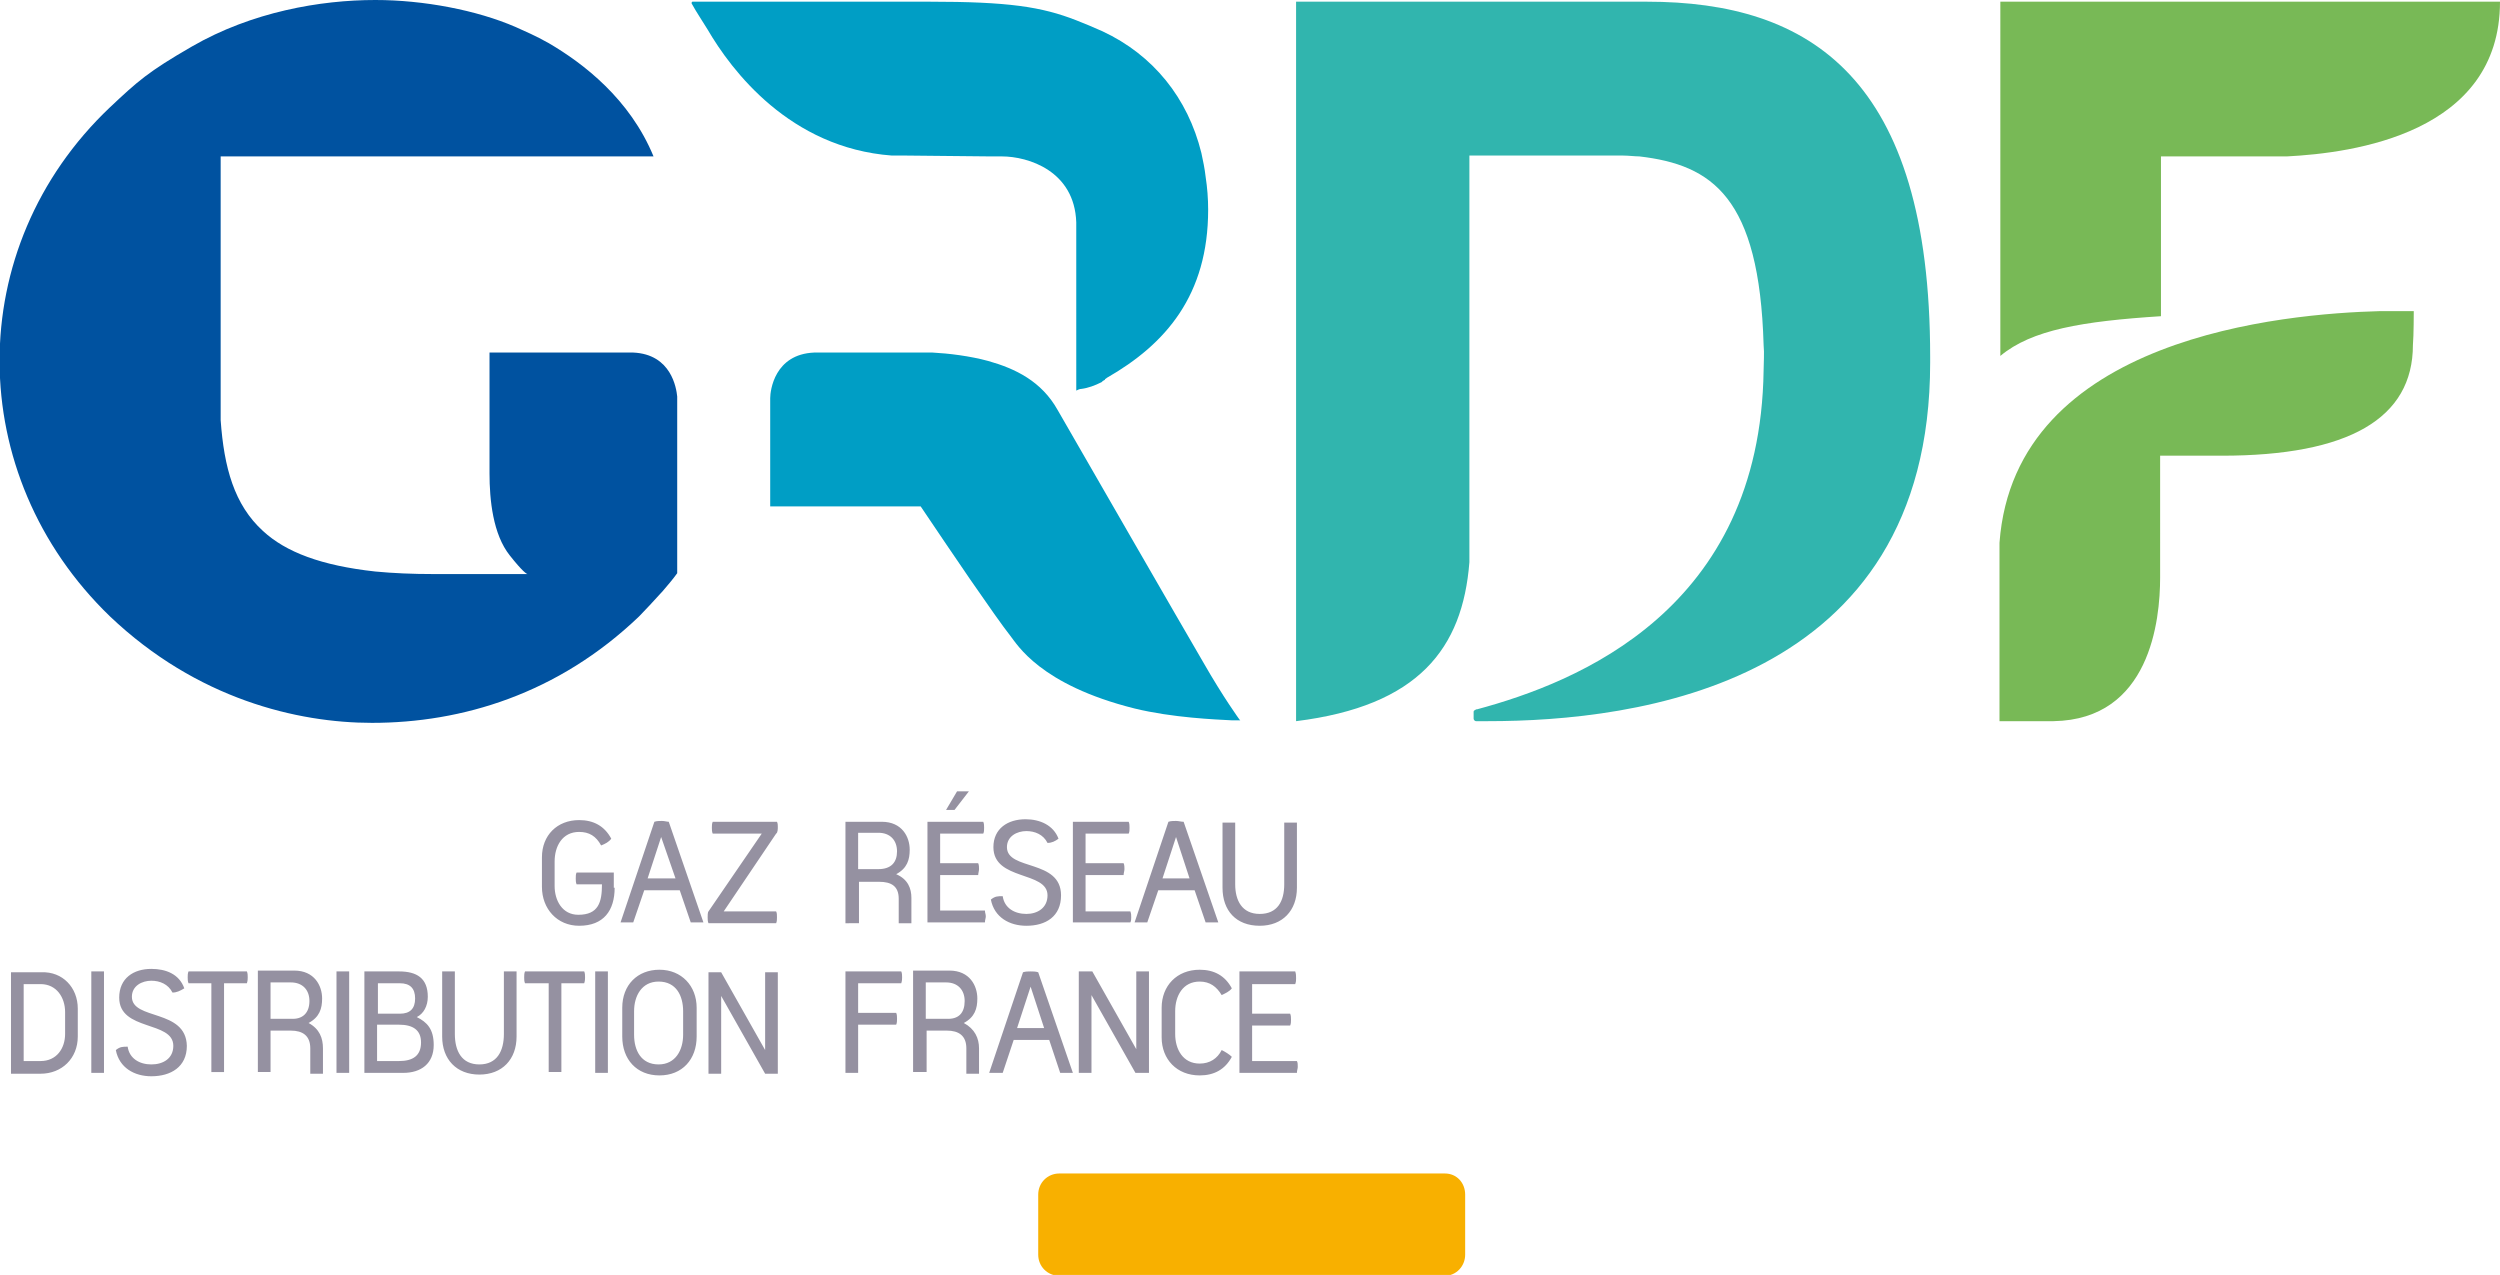
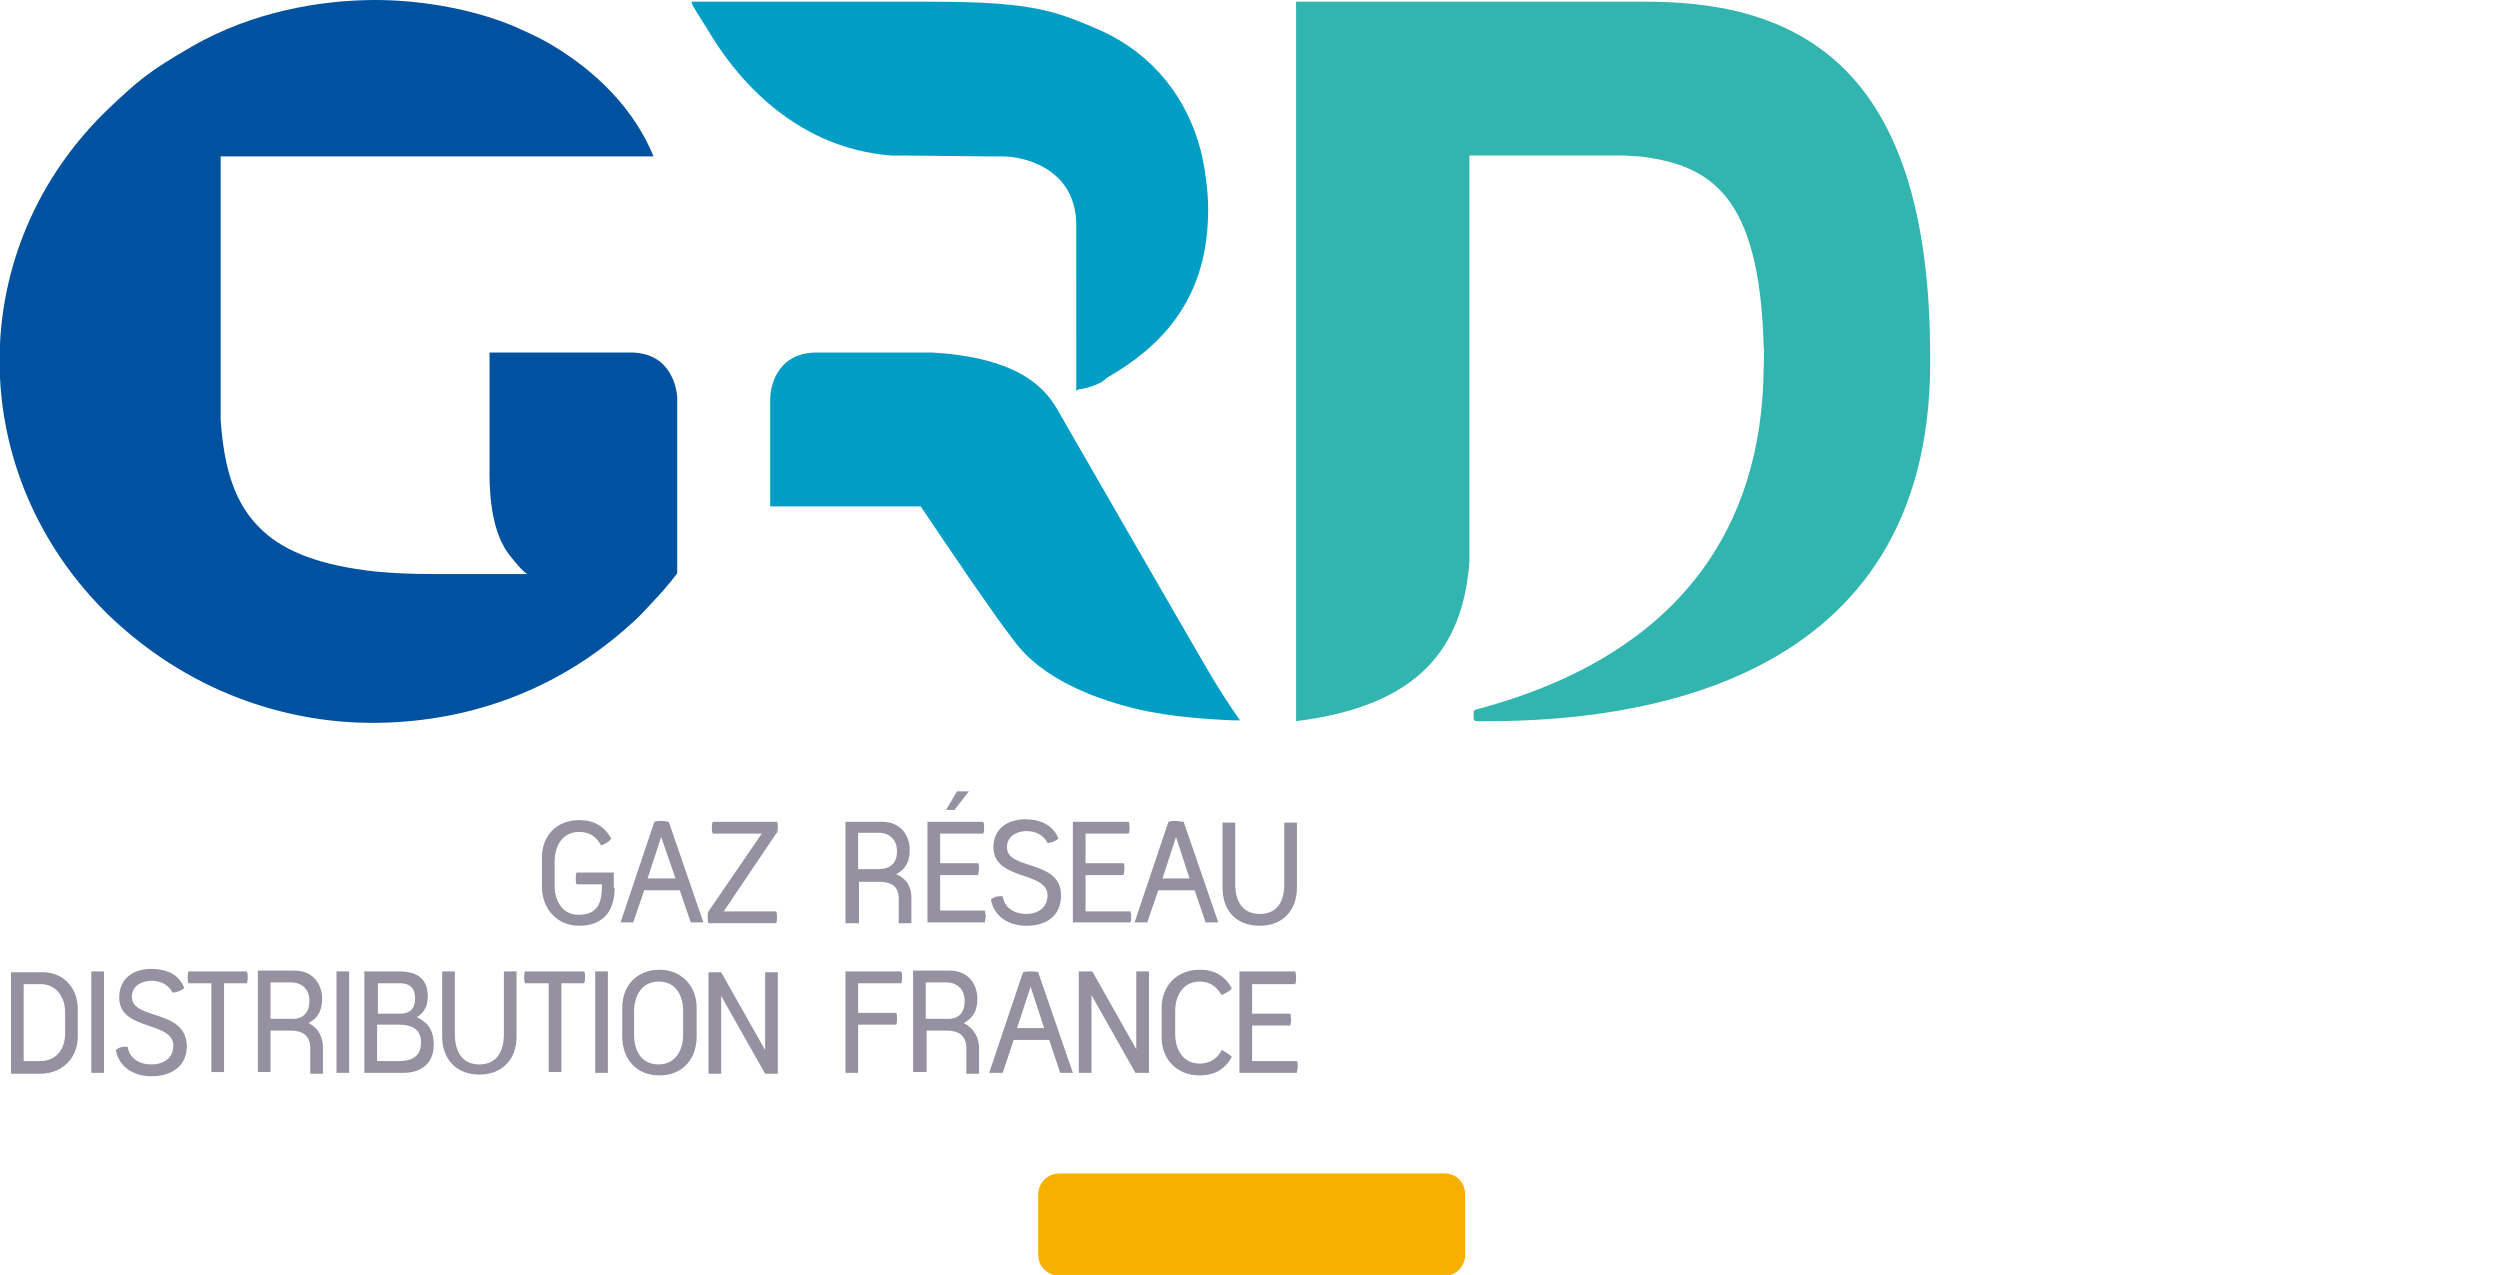
<svg xmlns="http://www.w3.org/2000/svg" version="1.1" id="Calque_1" x="0px" y="0px" viewBox="0 0 295.7 150.8" style="enable-background:new 0 0 295.7 150.8;" xml:space="preserve">
  <style type="text/css">
	.st0{fill:#F8B000;}
	.st1{fill:#9591A1;}
	.st2{fill:#78B956;}
	.st3{fill:#31B5AE;}
	.st4{fill:#009EC5;}
	.st5{fill:#0052A0;}
</style>
  <g id="Calque_2">
</g>
  <path class="st0" d="M173.3,148.4c0,1.4-1.1,2.5-2.4,2.5h-45.6c-1.4,0-2.5-1.1-2.5-2.5v-7.1c0-1.4,1.1-2.5,2.5-2.5h45.6  c1.4,0,2.4,1.1,2.4,2.5V148.4z" />
  <path class="st1" d="M72.7,105c0,2.7-1.3,4.5-4.2,4.5c-2.6,0-4.4-2-4.4-4.6v-3.5c0-2.6,1.8-4.4,4.4-4.4c1.7,0,3,0.7,3.8,2.2  c-0.3,0.4-0.7,0.6-1.2,0.8c-0.6-1.1-1.4-1.6-2.6-1.6c-2,0-2.9,1.7-2.9,3.5v2.9c0,1.7,0.9,3.4,2.8,3.4c2.4,0,2.8-1.5,2.8-3.6h-3  c-0.1-0.2-0.1-0.5-0.1-0.7c0-0.3,0-0.5,0.1-0.7h4.4V105z M79.1,97.2l4.1,11.9h-1.5l-1.3-3.8h-4.2l-1.3,3.8h-1.5l4-11.9  c0.3-0.1,0.6-0.1,0.9-0.1C78.6,97.1,78.9,97.2,79.1,97.2z M79.9,103.9L78.2,99l-1.6,4.9H79.9z M92,97.8c0-0.2,0-0.4-0.1-0.6h-7.6  c-0.1,0.2-0.1,0.5-0.1,0.7c0,0.2,0,0.5,0.1,0.7h5.8l-6.3,9.2c-0.1,0.1-0.1,0.5-0.1,0.7c0,0.2,0,0.5,0.1,0.7h8  c0.1-0.2,0.1-0.5,0.1-0.7c0-0.3,0-0.5-0.1-0.7h-6.2l6.2-9.2C92,98.5,92,98,92,97.8z M107.8,106.2v3h-1.5v-2.9c0-1.5-0.9-2-2.3-2  h-2.4v4.9H100V97.2h4.3c2.4,0,3.3,1.8,3.3,3.3c0,1.2-0.3,2.2-1.6,2.9C107.4,104,107.8,105.1,107.8,106.2z M106.1,100.7  c0-1.3-0.8-2.2-2.2-2.2h-2.4v4.3h2.4C105.4,102.8,106.1,102,106.1,100.7z M113.2,93.6l-1.3,2.2h1l1.7-2.2H113.2z M111.2,107.8v-4.3  h4.5c0-0.2,0.1-0.5,0.1-0.7c0-0.2,0-0.5-0.1-0.7h-4.5v-3.5h5.1c0.1-0.2,0.1-0.4,0.1-0.7c0-0.2,0-0.5-0.1-0.7h-6.6v11.9h6.8  c0-0.3,0.1-0.5,0.1-0.7c0-0.3-0.1-0.4-0.1-0.7H111.2z M121.4,108.1c-1.4,0-2.6-0.7-2.8-2.1c-0.6,0-0.9,0-1.4,0.4  c0.4,2.1,2.2,3.1,4.2,3.1c2.3,0,4.1-1.1,4.1-3.6c0-4.3-6.4-2.9-6.4-5.7c0-1.3,1.2-1.9,2.3-1.9c1,0,2,0.4,2.5,1.4  c0.5,0,0.9-0.2,1.3-0.5c-0.6-1.6-2.2-2.3-3.9-2.3c-2.1,0-3.8,1.1-3.8,3.3c0,4,6.4,2.8,6.4,5.7C123.9,107.4,122.7,108.1,121.4,108.1z   M133.8,108.5c0-0.3,0-0.4-0.1-0.7h-5.3v-4.3h4.5c0-0.2,0.1-0.5,0.1-0.7c0-0.2,0-0.5-0.1-0.7h-4.5v-3.5h5.1c0.1-0.2,0.1-0.4,0.1-0.7  c0-0.2,0-0.5-0.1-0.7h-6.6v11.9h6.8C133.8,108.9,133.8,108.7,133.8,108.5z M140,97.2l4.1,11.9h-1.5l-1.3-3.8H137l-1.3,3.8h-1.5  l4-11.9c0.3-0.1,0.6-0.1,0.9-0.1C139.4,97.1,139.7,97.2,140,97.2z M140.7,103.9l-1.6-4.9l-1.6,4.9H140.7z M149,109.5  c2.7,0,4.4-1.8,4.4-4.5v-7.7h-1.5v7.3c0,2-0.8,3.5-2.9,3.5c-2.1,0-2.9-1.6-2.9-3.5v-7.3h-1.5v7.7C144.6,107.7,146.2,109.5,149,109.5  z M9.2,119.3v3.3c0,2.6-1.9,4.4-4.4,4.4H1.3v-12h3.6C7.4,114.9,9.2,116.8,9.2,119.3z M7.7,119.7c0-1.7-1-3.3-2.9-3.3h-2v9.1h2  c1.9,0,2.9-1.5,2.9-3.2V119.7z M10.8,126.9h1.5v-12h-1.5V126.9z M15.6,117.9c0-1.3,1.2-1.9,2.3-1.9c1,0,2,0.4,2.5,1.4  c0.5,0,0.9-0.2,1.4-0.5c-0.6-1.7-2.2-2.3-3.9-2.3c-2.1,0-3.8,1.1-3.8,3.4c0,4,6.4,2.7,6.4,5.7c0,1.5-1.2,2.2-2.6,2.2  c-1.4,0-2.6-0.7-2.8-2.1c-0.6,0-0.9,0-1.4,0.4c0.4,2.1,2.2,3.1,4.2,3.1c2.3,0,4.2-1.1,4.2-3.6C22,119.3,15.6,120.7,15.6,117.9z   M22.3,114.9c-0.1,0.2-0.1,0.5-0.1,0.7c0,0.2,0,0.5,0.1,0.7H25v10.5h1.5v-10.5h2.7c0.1-0.3,0.1-0.5,0.1-0.7c0-0.2,0-0.5-0.1-0.7  H22.3z M38.2,124v3h-1.5V124c0-1.5-0.9-2.1-2.3-2.1h-2.4v4.9h-1.5v-12h4.3c2.4,0,3.3,1.8,3.3,3.3c0,1.2-0.3,2.2-1.6,2.9  C37.8,121.7,38.2,122.8,38.2,124z M36.6,118.4c0-1.3-0.8-2.2-2.2-2.2h-2.4v4.3h2.4C35.8,120.6,36.6,119.8,36.6,118.4z M39.8,126.9  h1.5v-12h-1.5V126.9z M51.3,123.6c0,2.2-1.5,3.3-3.6,3.3h-4.6v-12h4.1c2.1,0,3.4,0.8,3.4,3c0,1.1-0.5,2-1.3,2.4  C50.5,120.9,51.3,121.7,51.3,123.6z M44.7,119.9h2.6c1.2,0,1.8-0.6,1.8-1.8c0-1.2-0.6-1.8-1.8-1.8h-2.6V119.9z M49.8,123.3  c0-1.5-1-2.1-2.6-2.1h-2.6v4.3h2.6C48.8,125.5,49.8,124.9,49.8,123.3z M59.6,122.3c0,2-0.8,3.6-2.9,3.6c-2.1,0-2.9-1.6-2.9-3.6v-7.4  h-1.5v7.7c0,2.7,1.7,4.5,4.4,4.5c2.7,0,4.4-1.8,4.4-4.5v-7.7h-1.5V122.3z M62.1,114.9c-0.1,0.2-0.1,0.5-0.1,0.7c0,0.2,0,0.5,0.1,0.7  h2.8v10.5h1.5v-10.5h2.7c0.1-0.3,0.1-0.5,0.1-0.7c0-0.2,0-0.5-0.1-0.7H62.1z M70.4,126.9h1.5v-12h-1.5V126.9z M82.4,119.2v3.4  c0,2.7-1.7,4.6-4.4,4.6c-2.7,0-4.4-1.9-4.4-4.6v-3.4c0-2.7,1.8-4.5,4.4-4.5C80.6,114.7,82.4,116.6,82.4,119.2z M80.8,119.6  c0-1.8-0.8-3.5-2.9-3.5c-2,0-2.9,1.7-2.9,3.5v2.8c0,1.8,0.8,3.5,2.9,3.5c2,0,2.9-1.7,2.9-3.5V119.6z M90.5,124.2l-5.2-9.2h-1.5v12  h1.5v-9.2l5.2,9.2H92v-12h-1.5V124.2z M100,114.9v12h1.5v-5.7h4.5c0.1-0.2,0.1-0.5,0.1-0.7c0-0.2,0-0.5-0.1-0.7h-4.5v-3.5h5.1  c0.1-0.3,0.1-0.5,0.1-0.7c0-0.2,0-0.5-0.1-0.7H100z M115.8,124v3h-1.5V124c0-1.5-0.9-2.1-2.3-2.1h-2.4v4.9H108v-12h4.3  c2.4,0,3.3,1.8,3.3,3.3c0,1.2-0.3,2.2-1.6,2.9C115.3,121.7,115.8,122.8,115.8,124z M114.1,118.4c0-1.3-0.8-2.2-2.2-2.2h-2.4v4.3h2.4  C113.4,120.6,114.1,119.8,114.1,118.4z M122.8,115l4.1,11.9h-1.5l-1.3-3.9h-4.2l-1.3,3.9H117l4-11.9c0.3-0.1,0.6-0.1,0.9-0.1  C122.2,114.9,122.5,114.9,122.8,115z M123.5,121.6l-1.6-4.9l-1.6,4.9H123.5z M135.9,114.9h-1.5v9.2l-5.2-9.2h-1.6v12h1.5v-9.2  l5.2,9.2h1.6V114.9z M137.4,119.2v3.5c0,2.6,1.8,4.5,4.5,4.5c1.7,0,3-0.7,3.8-2.2c-0.3-0.3-0.8-0.6-1.2-0.8c-0.5,1-1.4,1.6-2.6,1.6  c-2,0-2.9-1.7-2.9-3.5v-2.7c0-1.8,0.9-3.5,2.9-3.5c1.2,0,2,0.6,2.6,1.6c0.4-0.2,0.9-0.4,1.2-0.8c-0.8-1.5-2.1-2.2-3.8-2.2  C139.2,114.7,137.4,116.6,137.4,119.2z M148.1,125.5v-4.2h4.5c0.1-0.2,0.1-0.5,0.1-0.7c0-0.2,0-0.5-0.1-0.7h-4.5v-3.5h5.1  c0.1-0.3,0.1-0.4,0.1-0.7c0-0.3,0-0.5-0.1-0.8h-6.6v12h6.8c0-0.3,0.1-0.5,0.1-0.7c0-0.3,0-0.5-0.1-0.7H148.1z" />
-   <path class="st2" d="M295.7,0.2c0,15.6-17.4,17.9-25.2,18.3h-14.9l0,18.9c-9.3,0.6-15.3,1.6-19,4.7V0.2H295.7z M285.5,36.8h-4  c-11.2,0.3-43.2,3-45,27.4v21.1h6.4c11.4-0.2,12.6-11.9,12.6-17V53.9h7.3c15,0,22.6-4.4,22.6-13.1C285.5,39.7,285.5,36.8,285.5,36.8  z" />
  <path class="st3" d="M194.8,0.2l-41.5,0v85.1c14.5-1.8,19.7-8.6,20.5-18.8V18.4h18.2c0.6,0,1.4,0.1,1.9,0.1  c8.6,1,14.2,4.8,14.7,22.3c0.1,1,0,2.1,0,3c-0.4,28.3-22,36.9-33.9,40.1l-0.1,0c-0.1,0.1-0.3,0.1-0.3,0.3V85c0,0.1,0.1,0.3,0.3,0.3  v0c0,0,0,0,0,0c0.2,0,0.3,0,0.5,0c0.3,0,0.6,0,0.9,0c17.4,0,52.3-4.2,52.3-42.4v-0.7C228.3,9.2,214.1,0.2,194.8,0.2z" />
  <path class="st4" d="M105.5,18.4c-12.1-0.9-19-10.1-21.8-14.9c-0.6-1-1.3-2-1.9-3.1c0,0,0-0.2,0.1-0.2c0.1,0,28,0,28,0  c9.4,0,13.3,0.6,17.4,2.2c1,0.4,2,0.8,3.1,1.3c6,2.8,10.1,7.9,11.7,14.4c0.2,0.9,0.4,1.9,0.5,2.8c0.2,1.3,0.3,2.6,0.3,3.9  c0,10.1-5,15.9-12,19.9c0,0-0.1,0.1-0.1,0.1c-0.1,0-0.1,0-0.1,0.1c-0.1,0.1-0.2,0.1-0.3,0.2c0,0-0.1,0.1-0.1,0.1  c-0.8,0.4-1.6,0.7-2.4,0.8c-0.2,0-0.4,0.1-0.6,0.2V26.3c-0.2-6.1-5.7-7.8-8.8-7.8c-0.4,0-0.9,0-1.4,0l-9.8-0.1  C106.7,18.4,106.1,18.4,105.5,18.4z M146.6,85.1c0,0-1.9-2.6-4.3-6.8c-2.4-4.1-14.9-25.8-17.2-29.8c-1.9-3.4-5-4.9-8.2-5.8  c0,0,0,0,0,0c-2.2-0.6-4.7-0.9-6.6-1c-0.2,0-0.5,0-0.7,0c-0.3,0-0.6,0-0.8,0c-0.2,0-0.4,0-0.6,0H96.3c-4.7,0.2-5.2,4.5-5.2,5.4v12.8  h17.8c2.1,3.1,4.1,6.1,5.9,8.7c2,2.9,3.9,5.6,4.7,6.6c0.8,1,3.5,5.8,14.7,8.6c4.5,1.1,9.6,1.3,11.5,1.4l1,0L146.6,85.1z" />
  <path class="st5" d="M74.9,41.7c-1,0-1.8,0-2.3,0v0H57.9V56h0c0,3.1,0.4,7.2,2.4,9.7c1.5,1.9,2,2.2,2.1,2.2l-11.1,0  c-2.5,0-4.8-0.1-6.9-0.3c-6.4-0.7-10.6-2.3-13.3-4.8c-3.4-3.1-4.6-7.5-5-13.1l0-7.2l0-24h36.6h0.9h13.7c0,0,0,0,0,0  C74.5,11.7,69,7.5,64.9,5.1c-1.6-0.9-2.8-1.4-3.9-1.9C56.4,1.2,50.1,0,44.4,0c-6.5,0-14.6,1.4-21.7,5.5c-5.2,3-6.4,4.1-9.7,7.2  c-17.5,16.6-17.3,43.5,0,60.2C23.3,82.7,35.2,85.5,44,85.5c10.6,0,22-3.4,31.6-12.6c0.5-0.5,1.9-2,2.8-3c0.6-0.7,1.2-1.4,1.7-2.1  V46.9C80,45.9,79.4,41.9,74.9,41.7z" />
</svg>